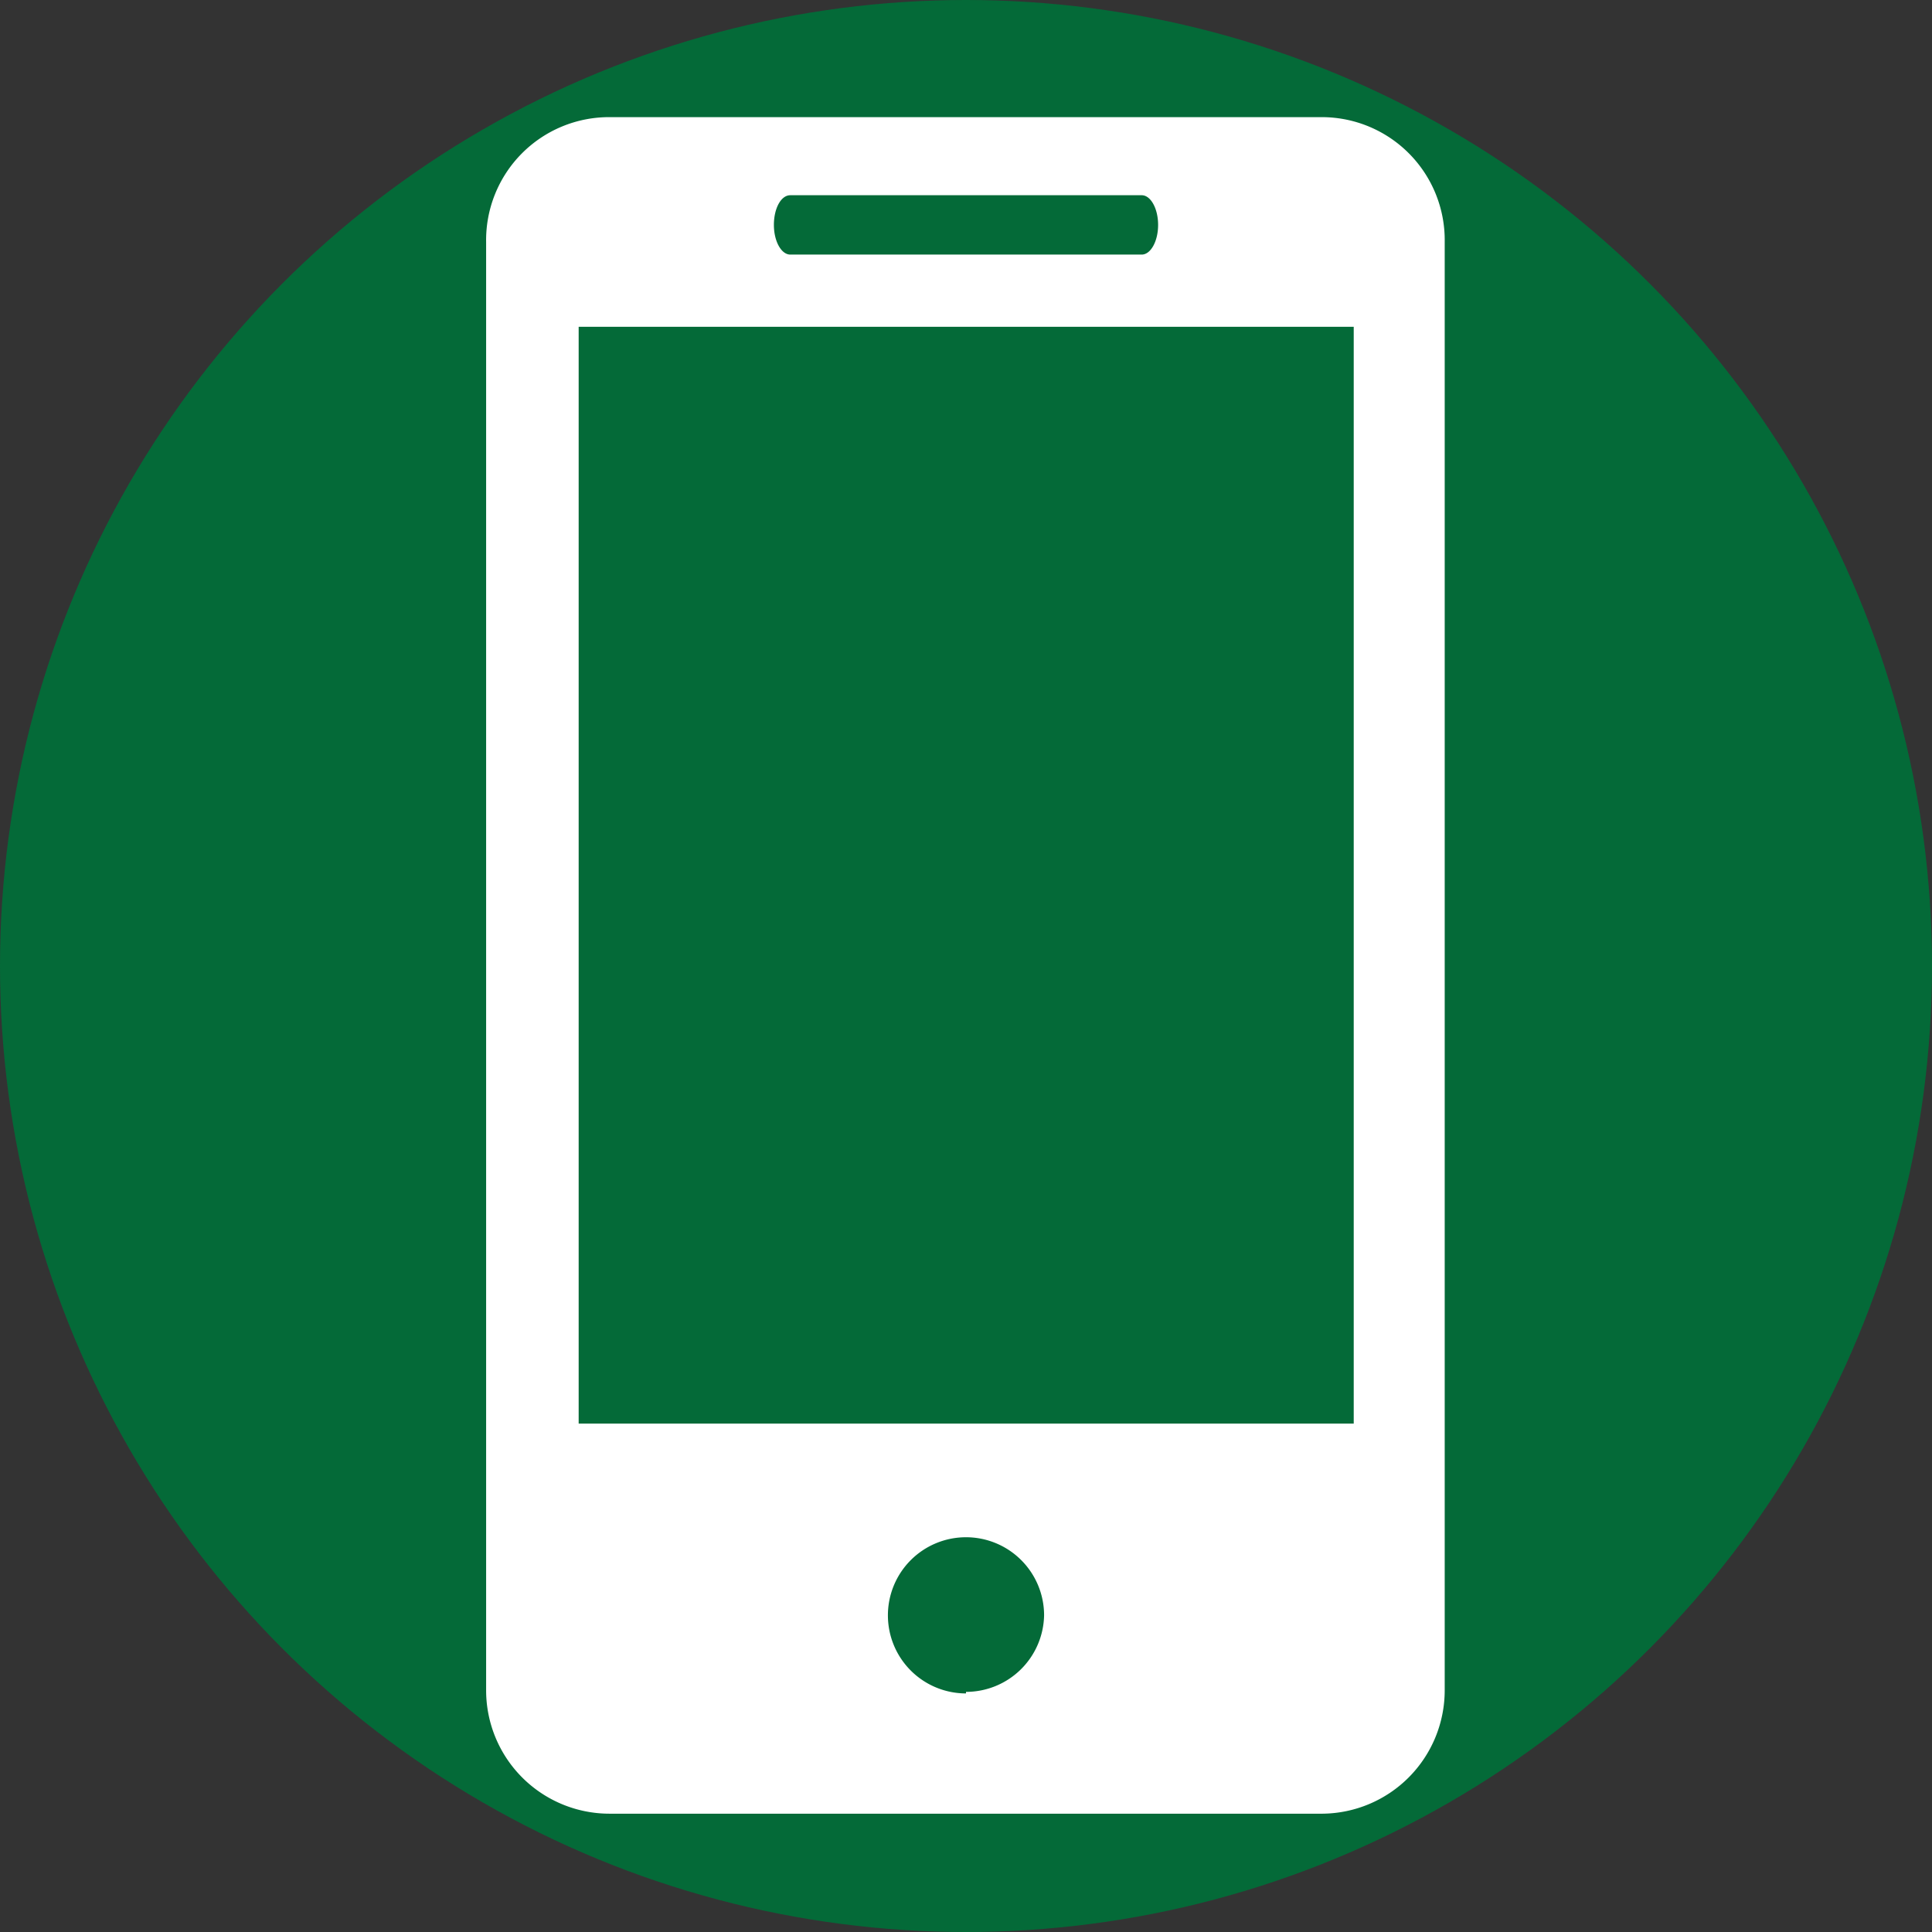
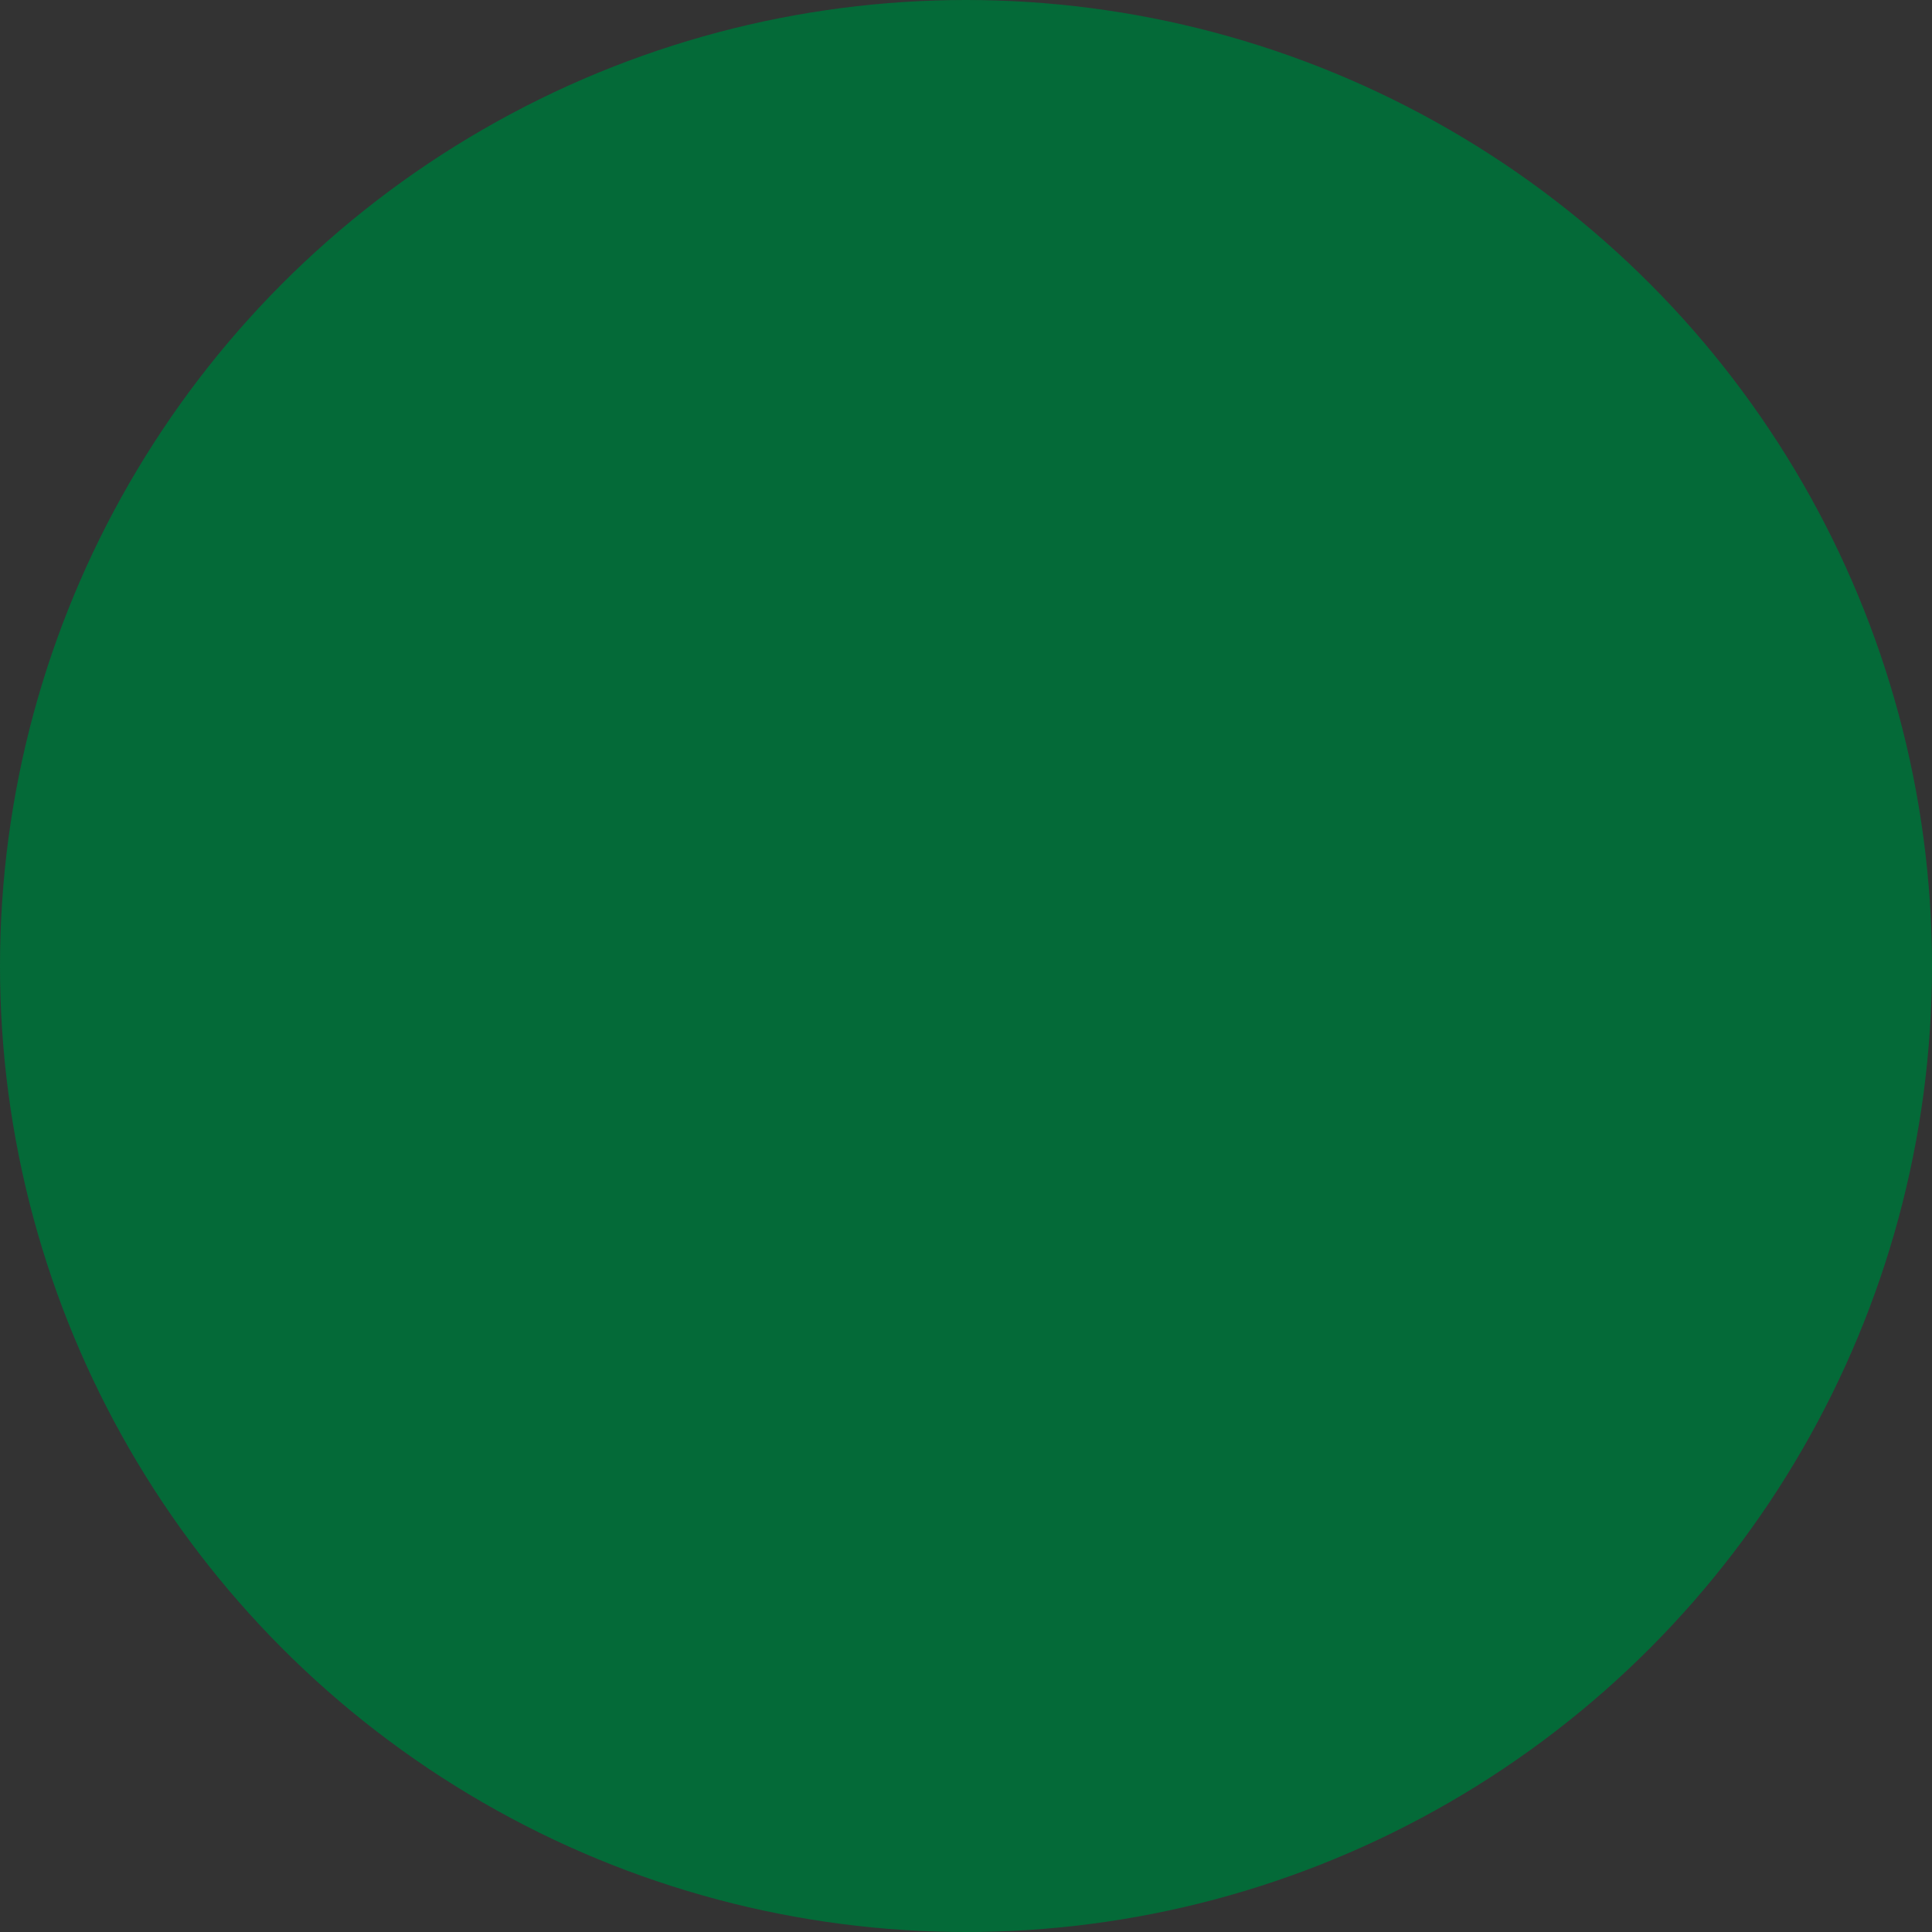
<svg xmlns="http://www.w3.org/2000/svg" viewBox="0 0 49.48 49.48">
  <rect x="0" y="0" width="49.48" height="49.48" fill="#333333" stroke="none" />
  <defs>
    <style>.cls-1{fill:#046a38;}.cls-2{fill:#fff;}</style>
  </defs>
  <title>Asset 5</title>
  <g id="Layer_2" data-name="Layer 2">
    <g id="Layer_1-2" data-name="Layer 1">
      <circle class="cls-1" cx="24.74" cy="24.74" r="24.74" />
-       <path class="cls-2" d="M33.87,3H15.61A3.15,3.15,0,0,0,12.45,6.2V43.29a3.16,3.16,0,0,0,3.16,3.16H33.87A3.16,3.16,0,0,0,37,43.29V6.2A3.15,3.15,0,0,0,33.87,3ZM20.24,5h9c.23,0,.42.34.42.76s-.19.76-.42.76h-9c-.23,0-.42-.34-.42-.76S20,5,20.24,5Zm4.5,38.37a2,2,0,1,1,2-2A2,2,0,0,1,24.74,43.33Zm9.93-6.91H14.82V8.37H34.67Z" />
    </g>
  </g>
</svg>